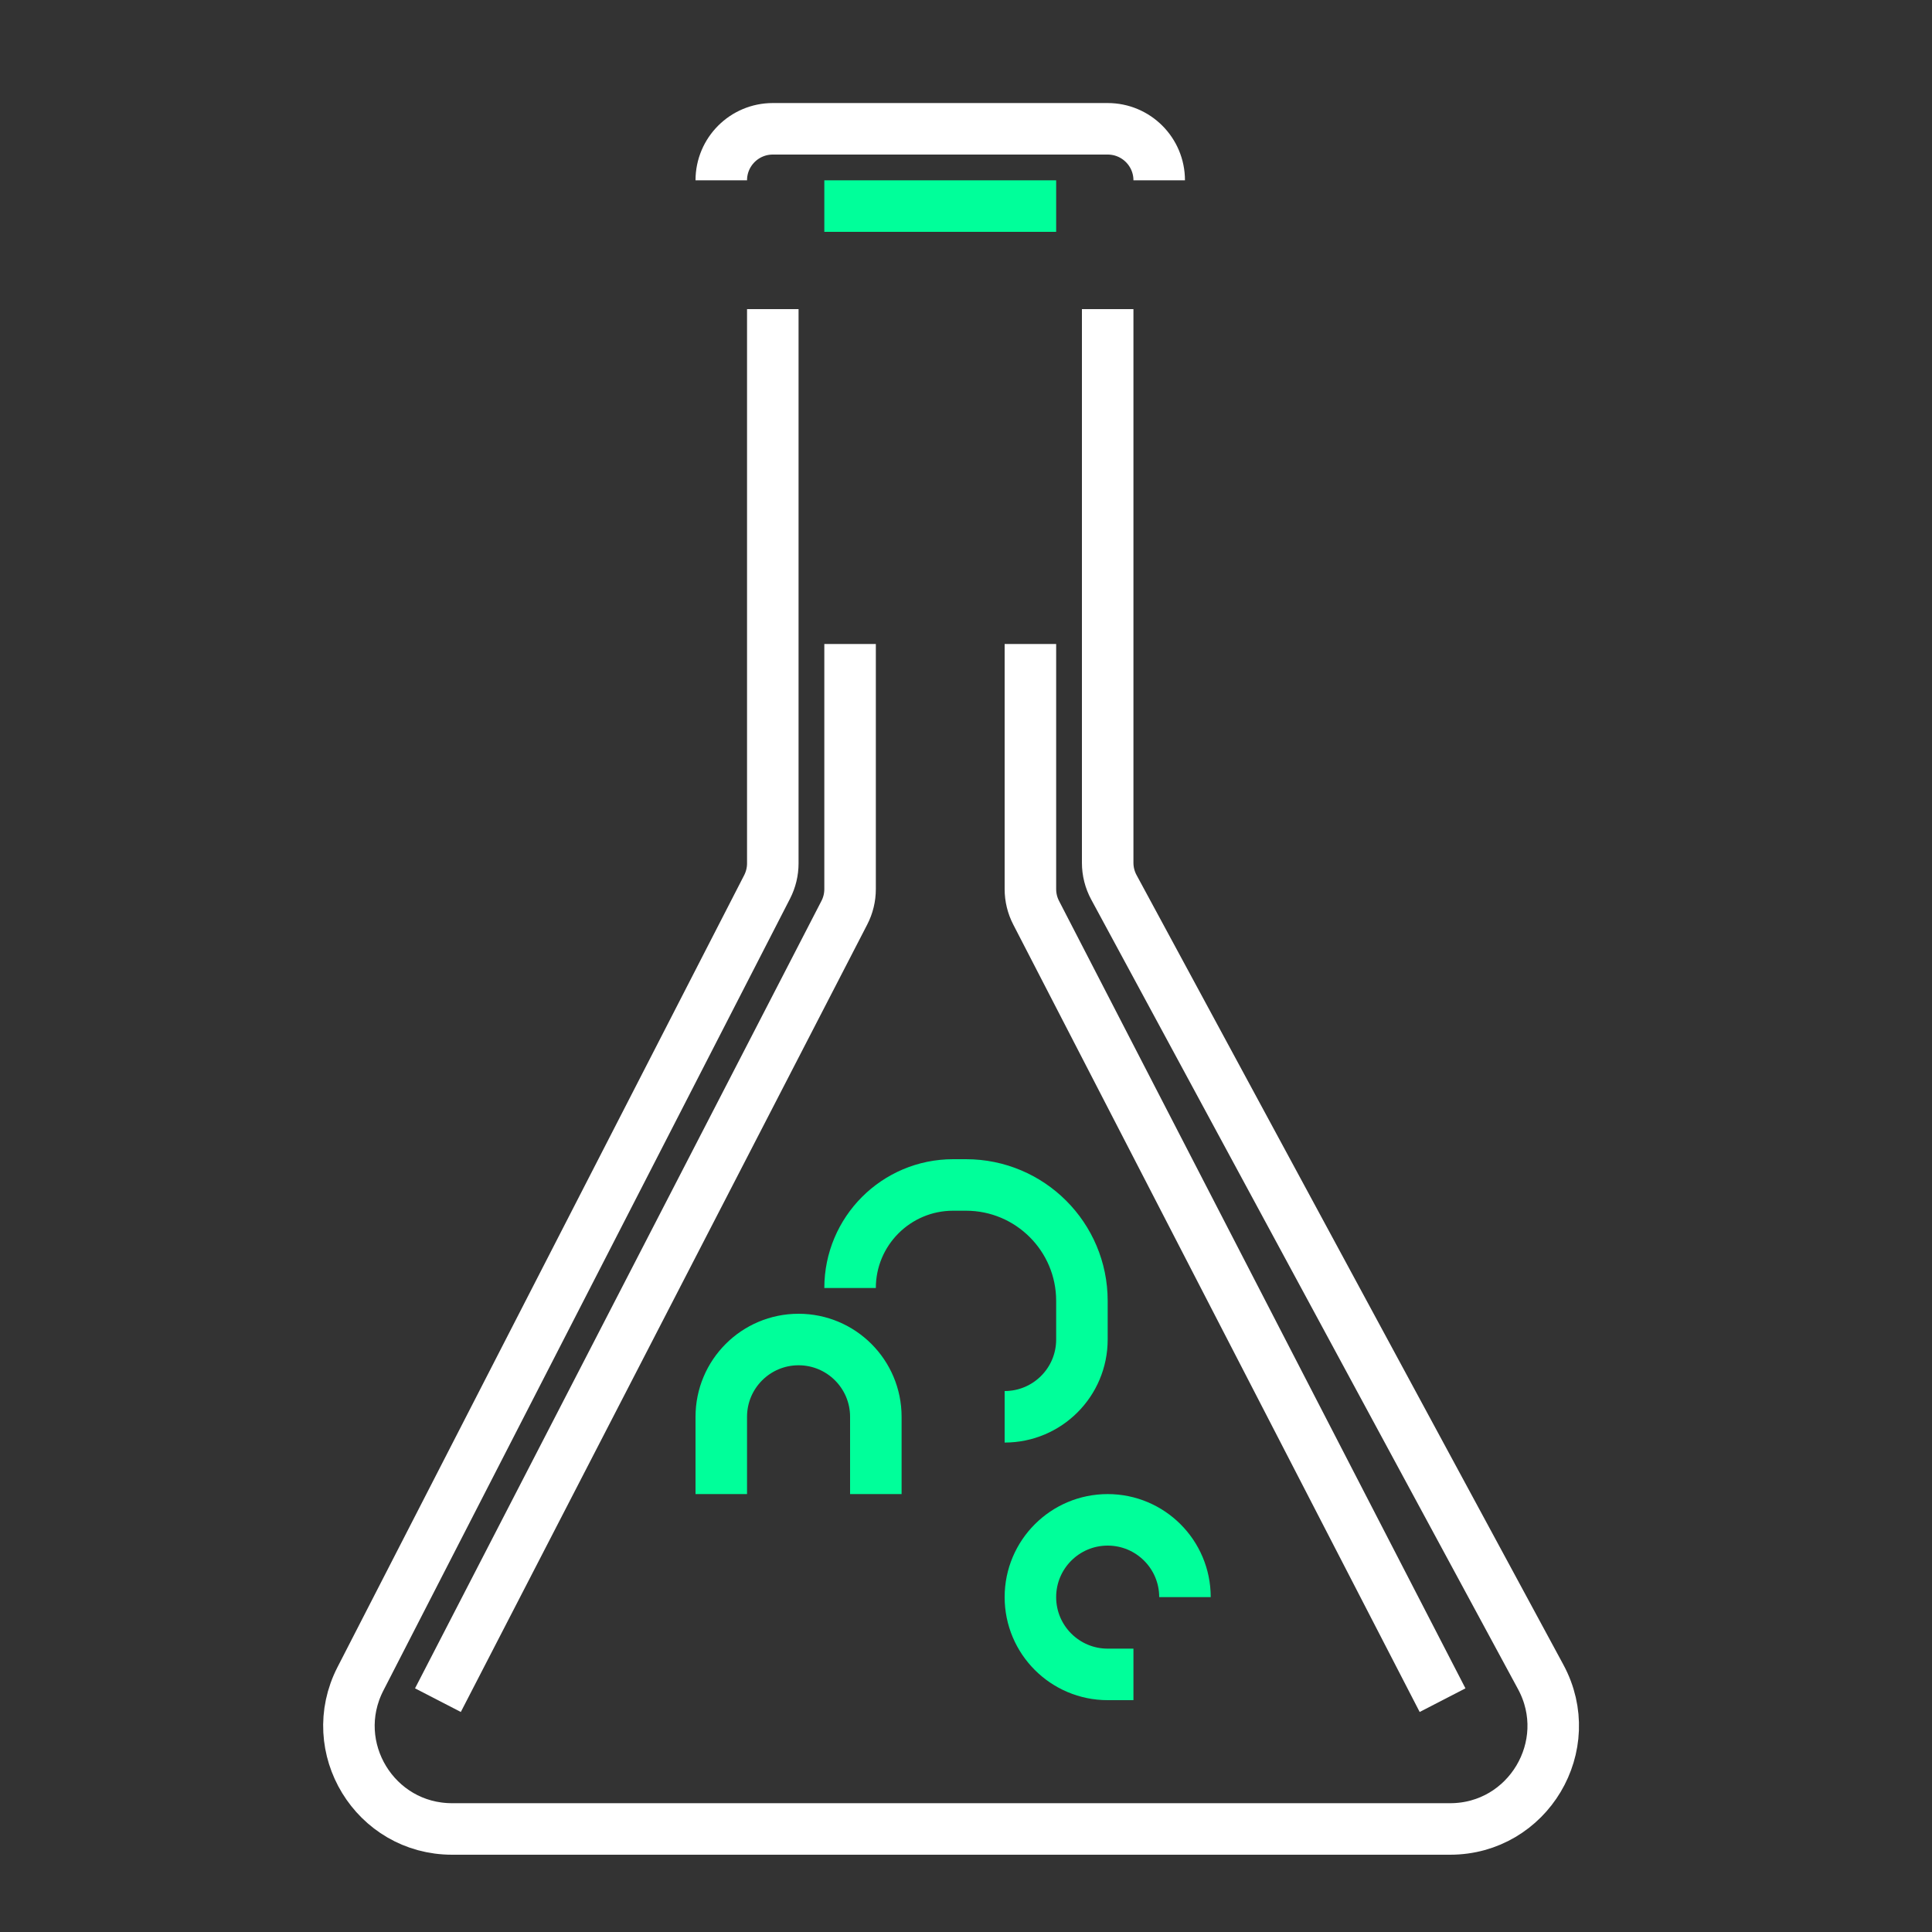
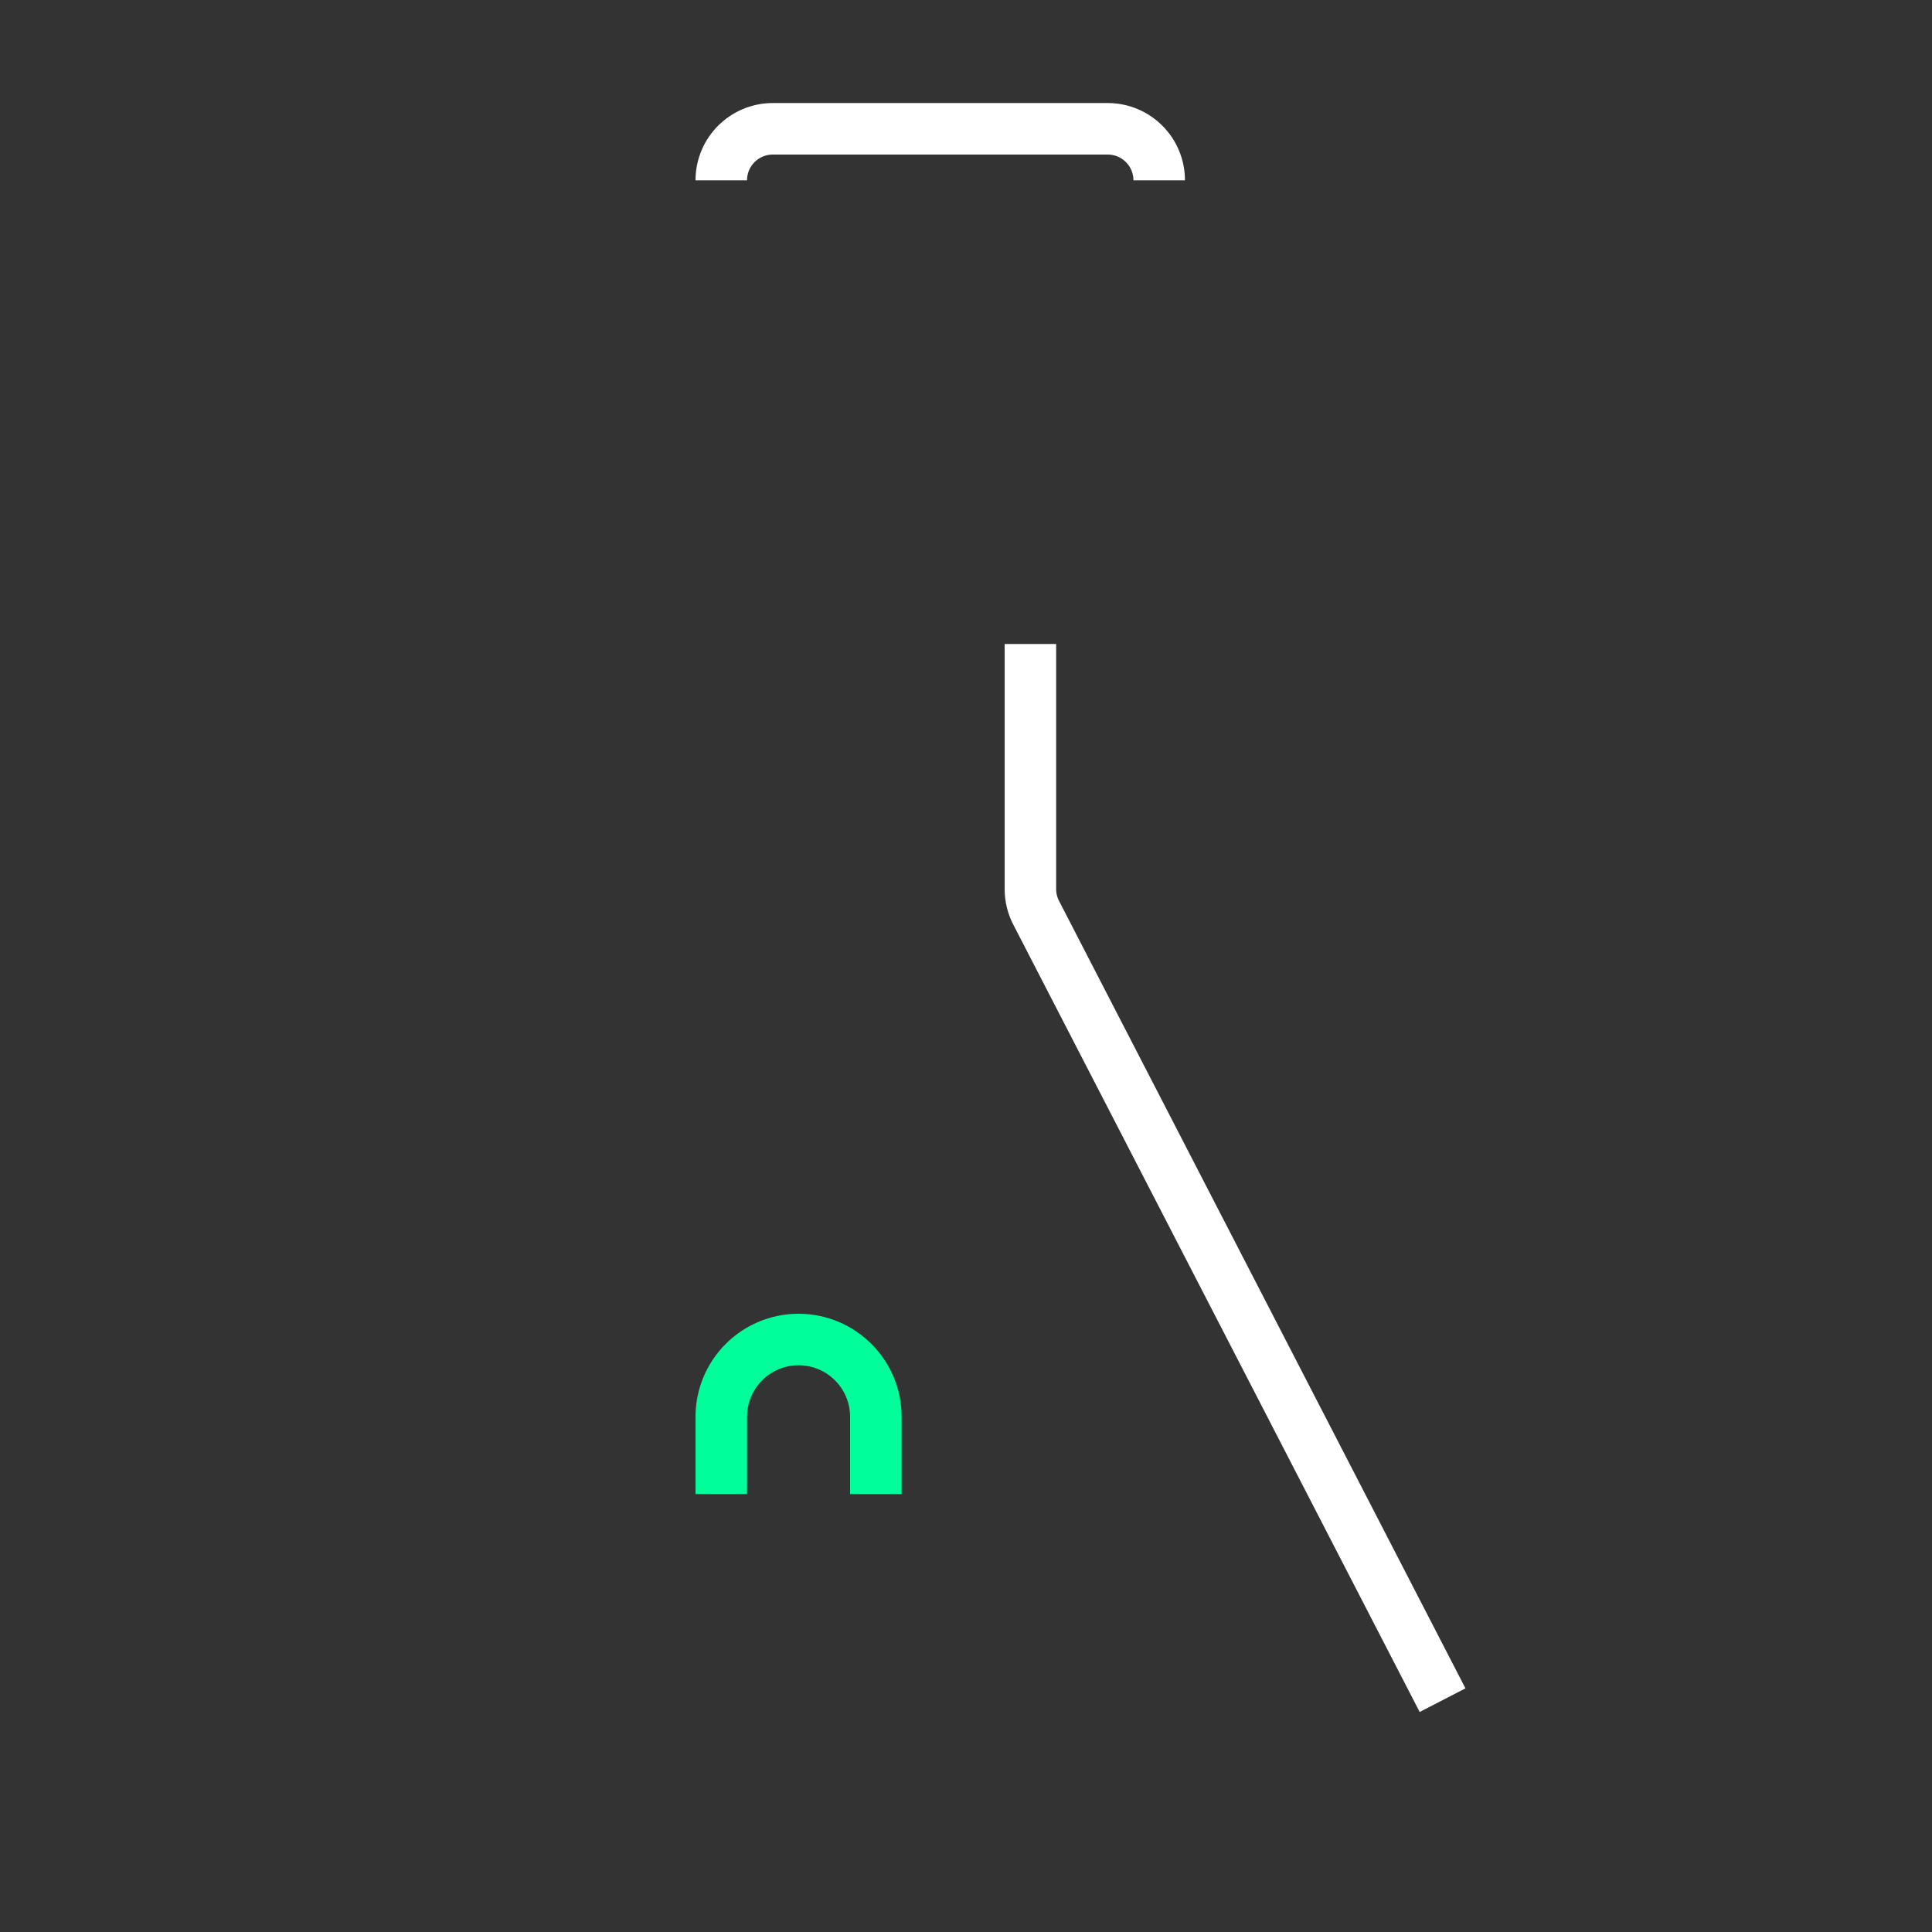
<svg xmlns="http://www.w3.org/2000/svg" width="75" height="75" viewBox="0 0 75 75" fill="none">
  <rect x="0" y="0" width="75" height="75" fill="#333333" stroke="none" />
  <path d="M28 7V7C28 5.895 28.895 5 30 5H43C44.105 5 45 5.895 45 7V7" stroke="white" stroke-width="2" />
-   <path d="M32 8H40H41" stroke="#00FF9A" stroke-width="2" />
-   <path d="M30 12V33.517C30 33.834 29.924 34.147 29.779 34.43L13.992 65.173C12.625 67.835 14.558 71 17.551 71H56.291C59.32 71 61.25 67.763 59.81 65.098L43.241 34.445C43.083 34.153 43 33.826 43 33.494V12" stroke="white" stroke-width="2" />
-   <path d="M33 25V34.514C33 34.834 32.924 35.148 32.777 35.432L17 66" stroke="white" stroke-width="2" />
  <path d="M40 25V34.514C40 34.834 40.076 35.148 40.223 35.432L56 66" stroke="white" stroke-width="2" />
  <path d="M34 58V55C34 53.343 32.657 52 31 52V52C29.343 52 28 53.343 28 55V58" stroke="#00FF9A" stroke-width="2" />
-   <path d="M46 62V62C46 60.343 44.657 59 43 59V59C41.343 59 40 60.343 40 62V62C40 63.657 41.343 65 43 65H44" stroke="#00FF9A" stroke-width="2" />
-   <path d="M33 50V50C33 47.791 34.791 46 37 46H37.5C39.985 46 42 48.015 42 50.5V52C42 53.657 40.657 55 39 55V55" stroke="#00FF9A" stroke-width="2" />
</svg>